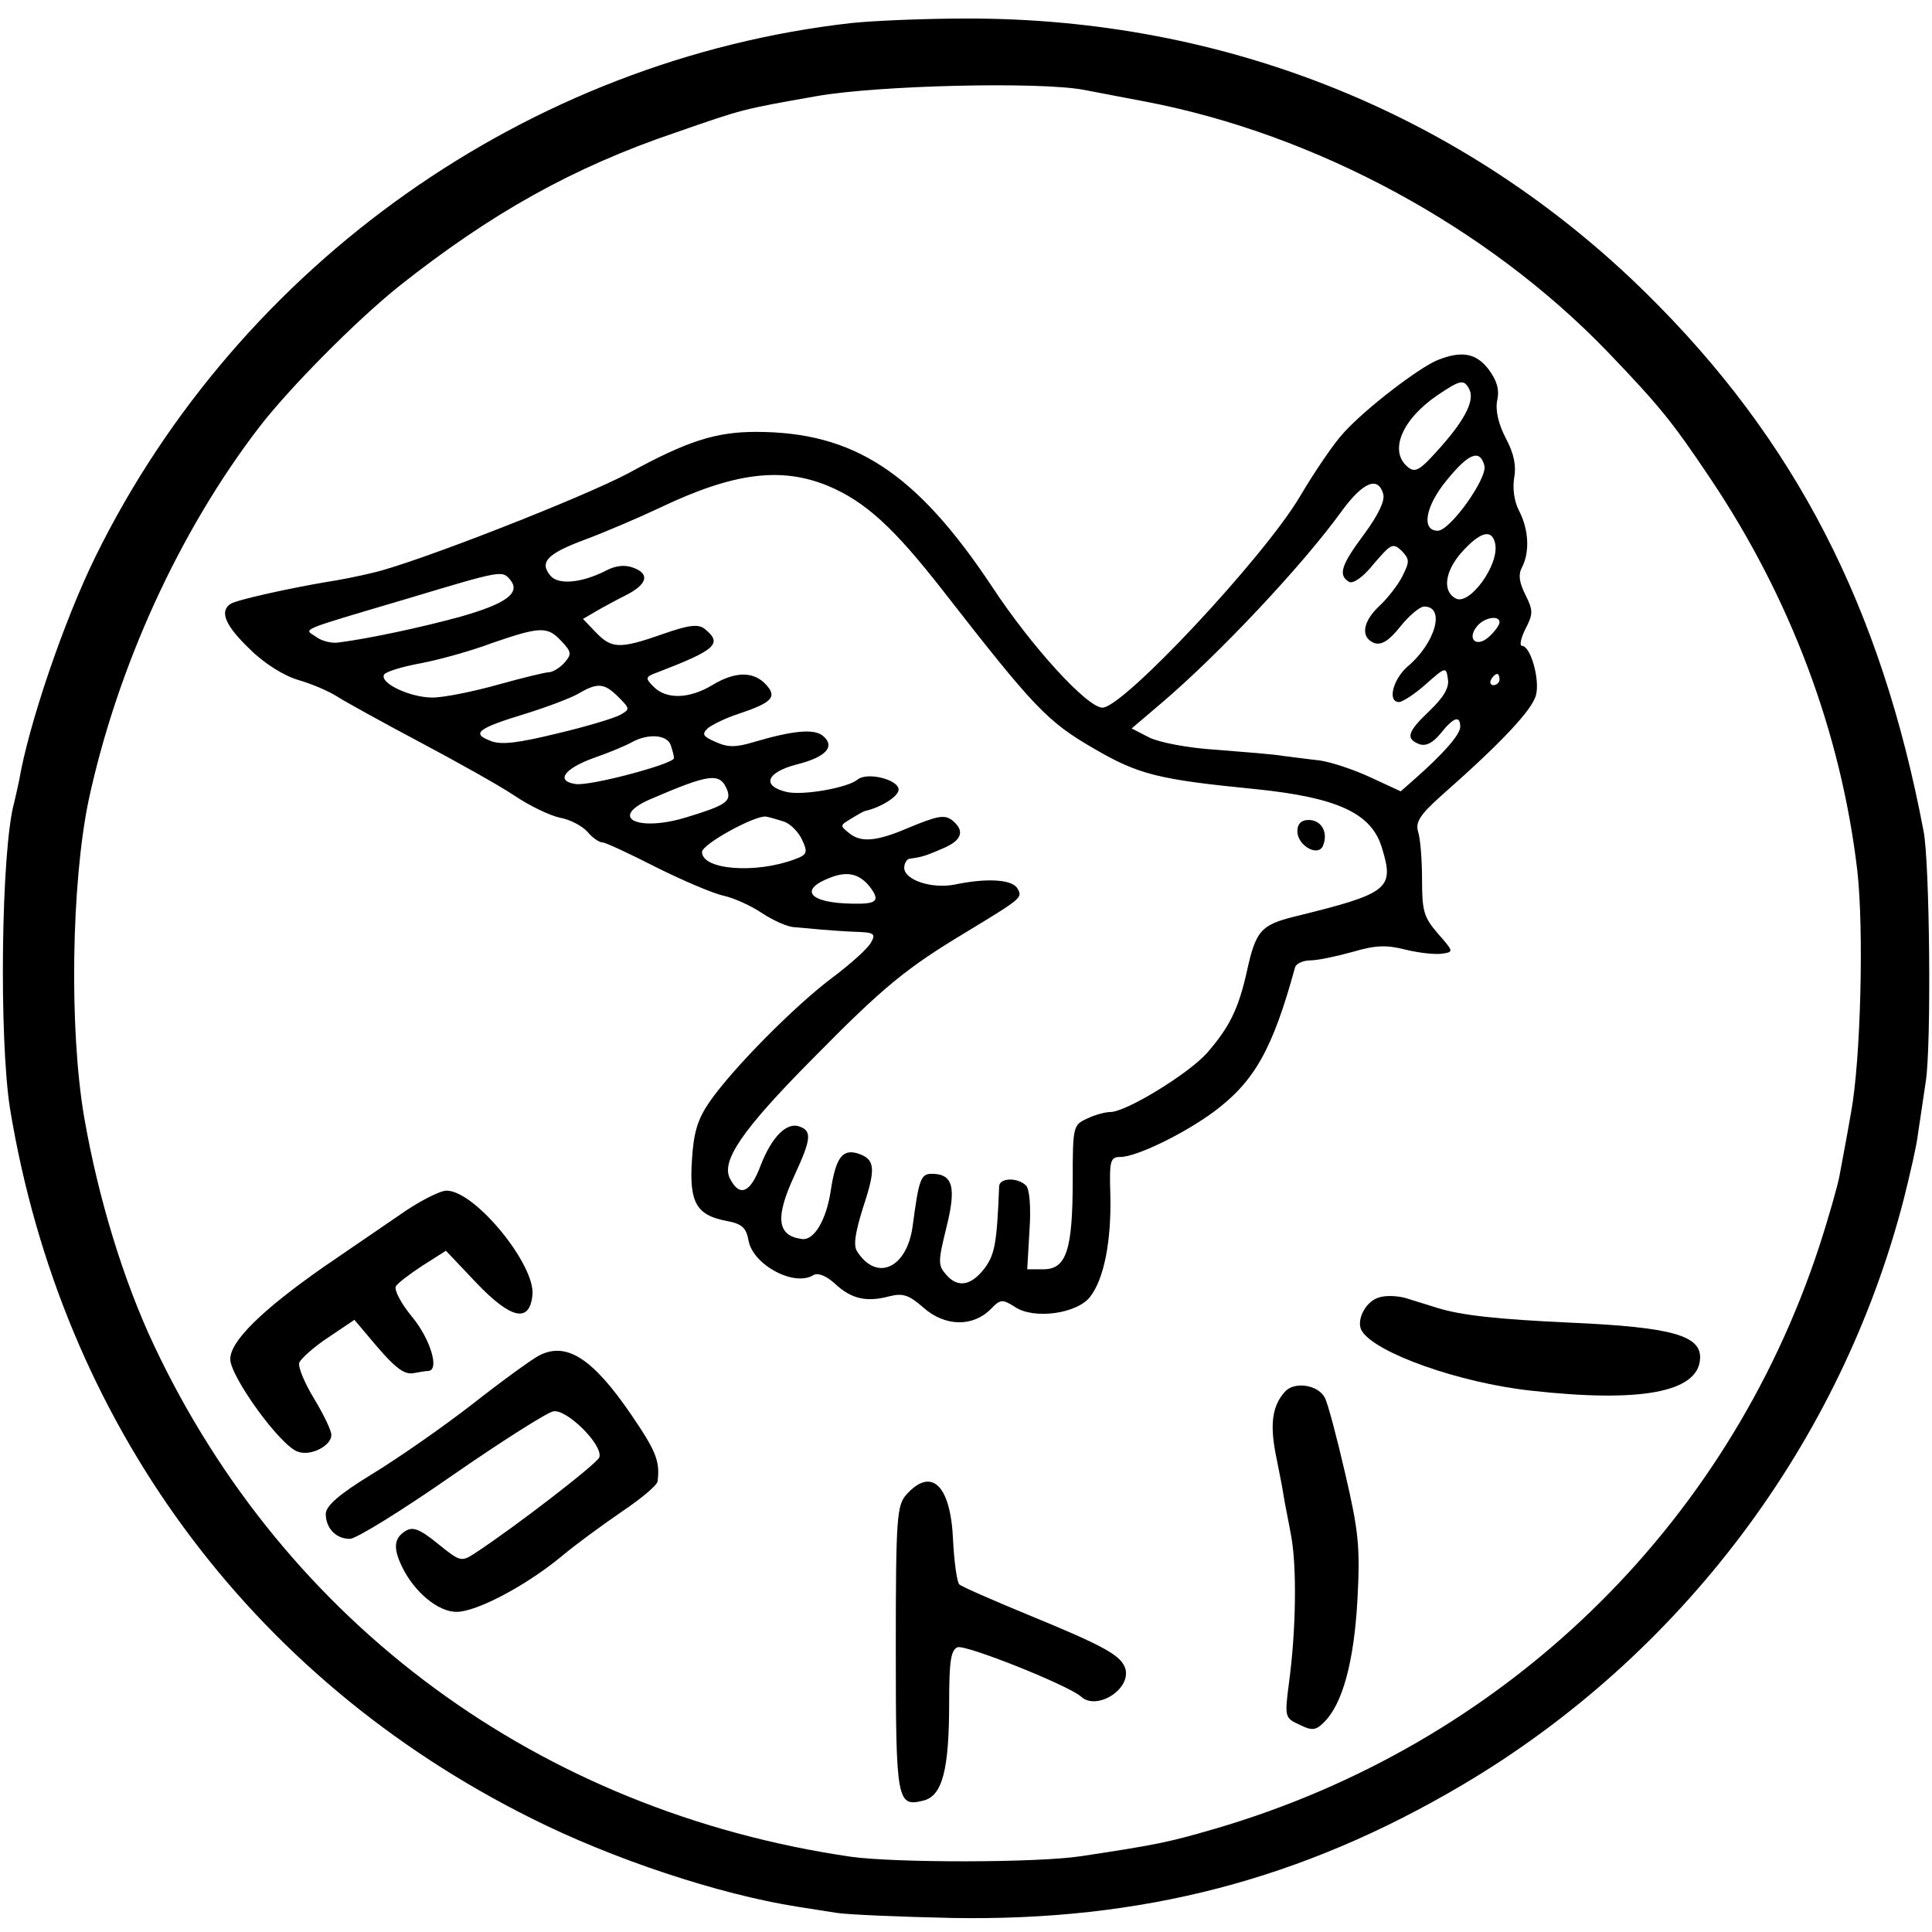
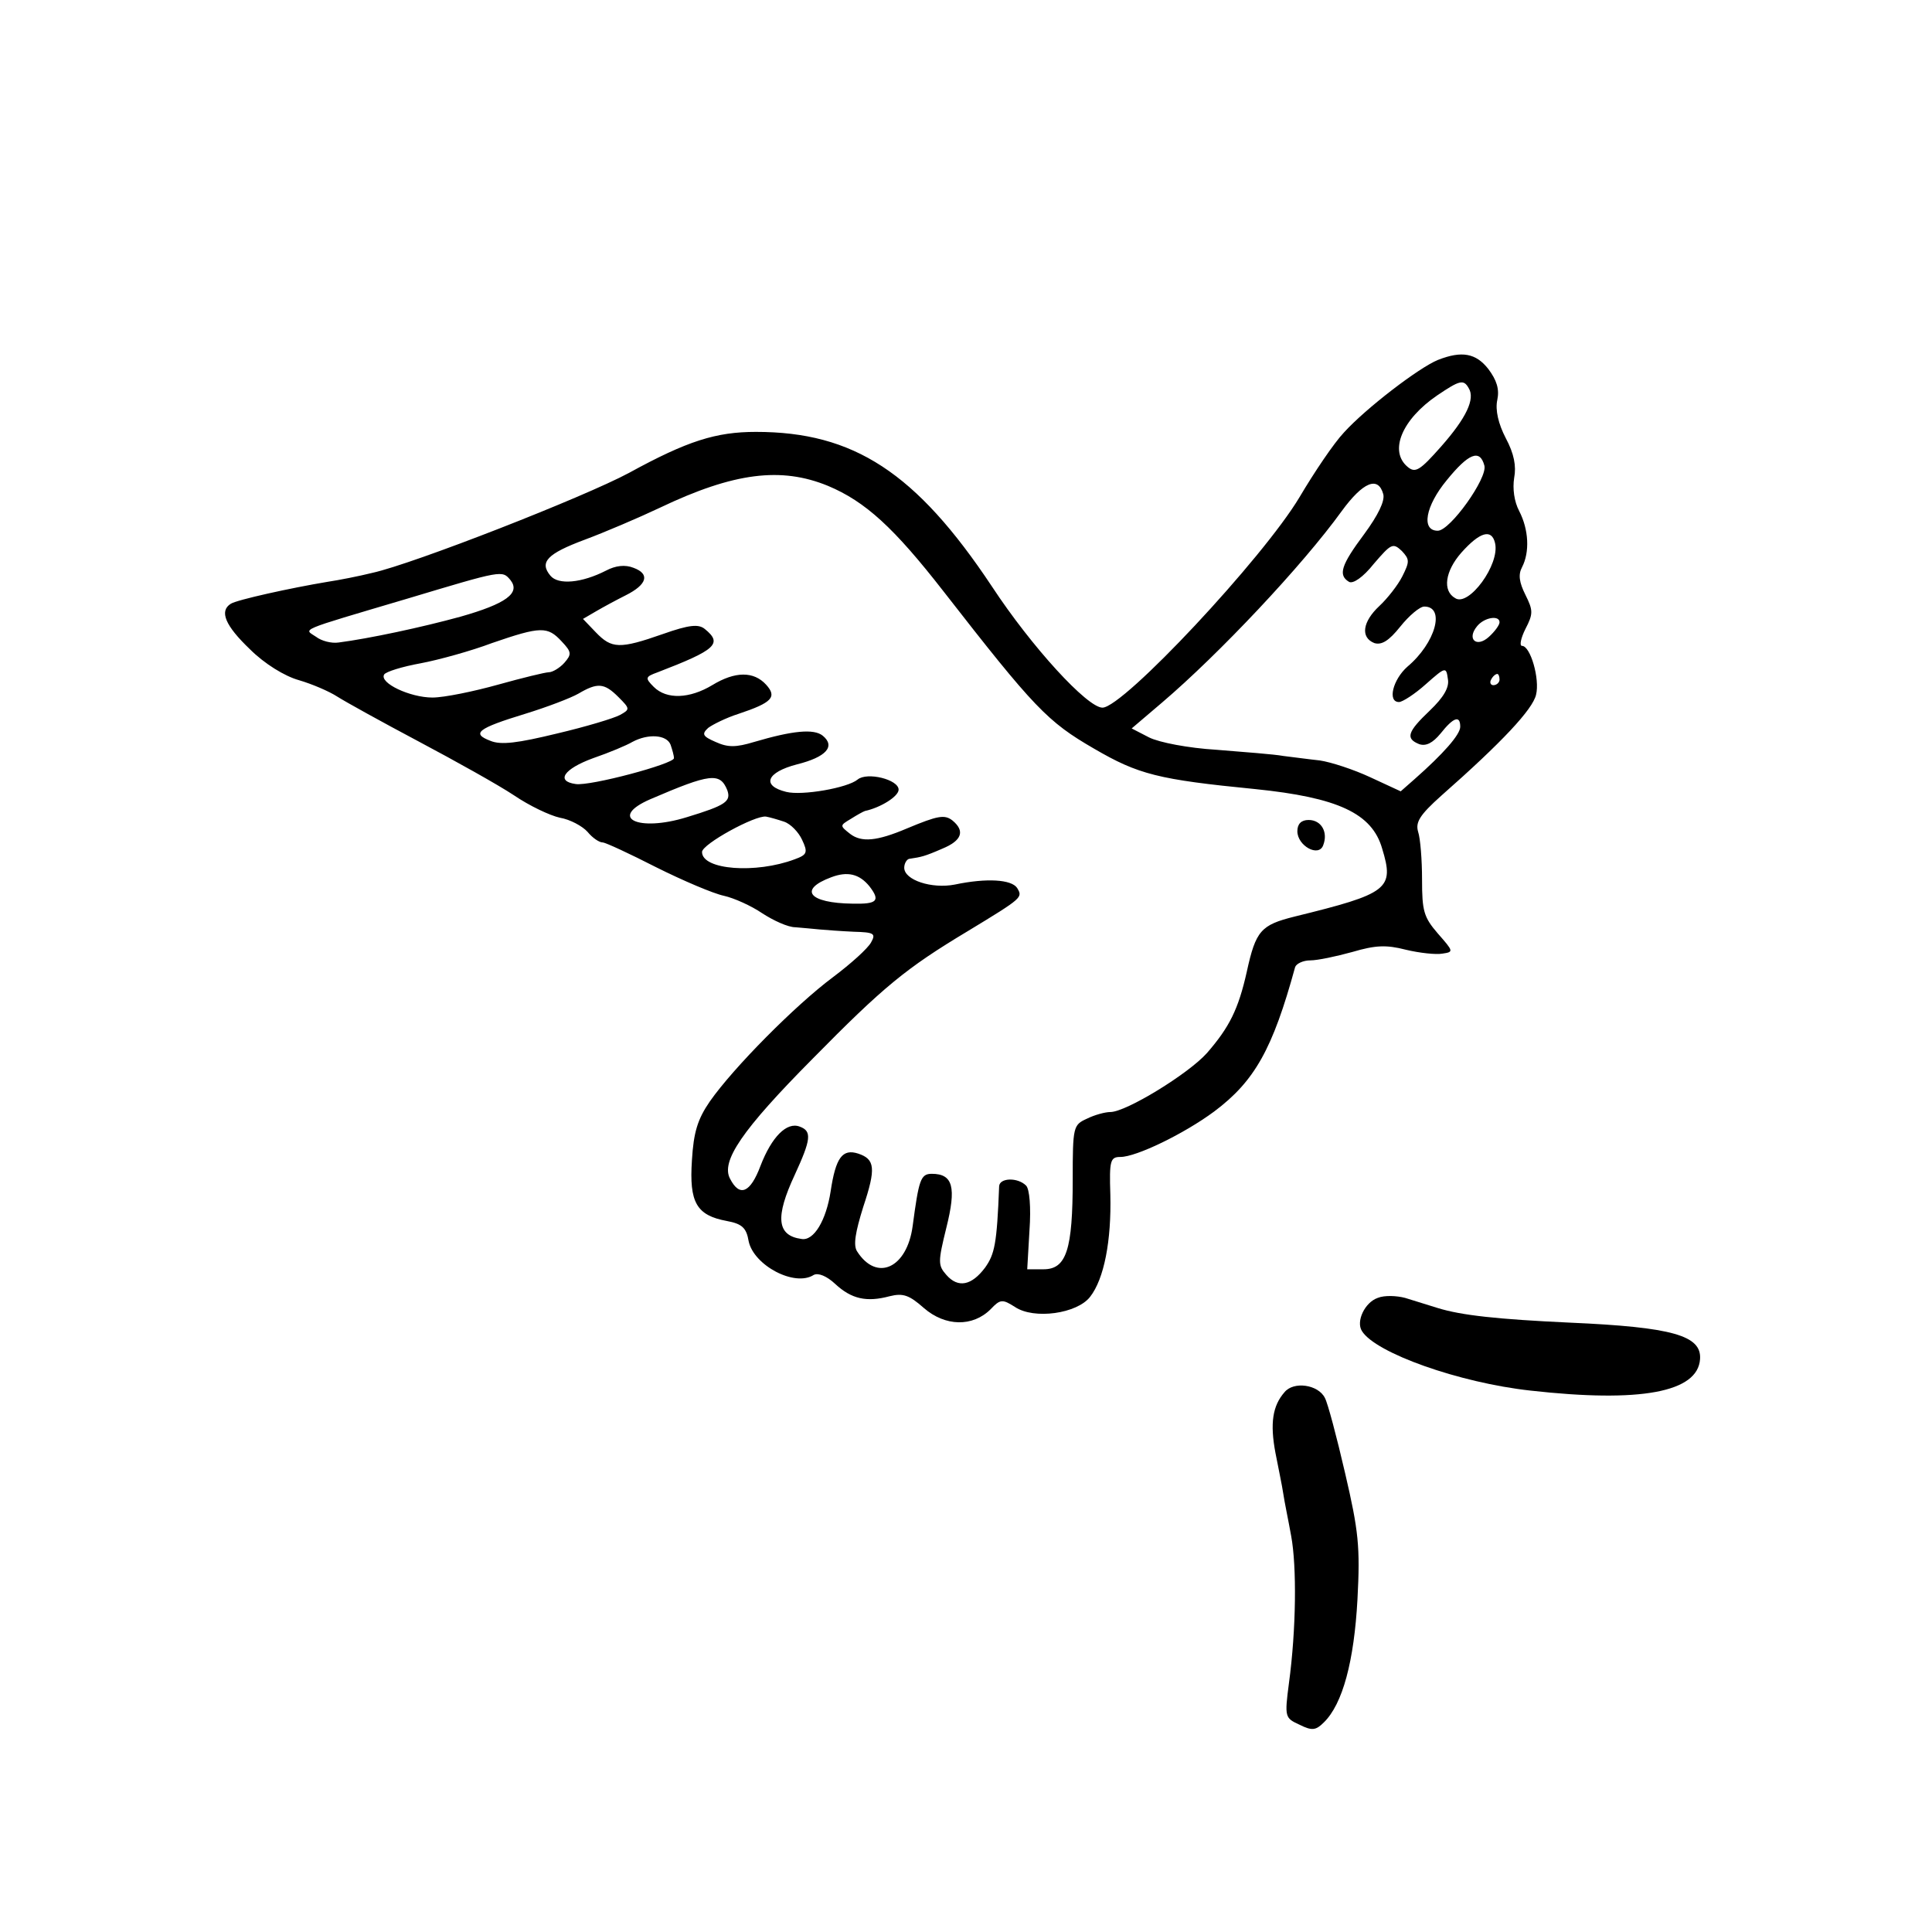
<svg xmlns="http://www.w3.org/2000/svg" version="1.0" width="344pt" height="344pt" viewBox="0 0 344 344" preserveAspectRatio="xMidYMid meet">
  <g transform="translate(0,344) scale(0.1,-0.1)" fill="#000000" stroke="none">
-     <path d="M1516 3399 c-575 -65 -1089 -428 -1346 -950 -56 -114 -119 -299 -136 -399 -3 -14 -7 -32 -9 -40 -23 -84 -27 -420 -7 -545 92 -557 426 -1012 927 -1262 145 -73 335 -136 475 -158 19 -3 51 -8 70 -11 19 -3 112 -7 205 -9 338 -6 623 68 909 237 389 230 674 609 786 1044 11 44 23 96 25 115 3 19 9 61 14 94 10 65 7 389 -4 445 -76 401 -229 697 -494 958 -323 318 -748 490 -1211 489 -74 0 -166 -4 -204 -8z m414 -119 c25 -5 74 -14 110 -21 303 -58 608 -223 822 -445 92 -96 115 -124 182 -224 144 -214 234 -454 263 -700 12 -106 6 -338 -11 -430 -8 -47 -18 -98 -21 -115 -3 -16 -19 -73 -36 -125 -165 -502 -563 -886 -1075 -1036 -83 -24 -100 -28 -239 -49 -79 -12 -331 -12 -410 -1 -554 81 -1007 414 -1241 911 -55 117 -99 262 -124 405 -27 157 -23 418 8 566 51 236 161 478 304 664 54 70 172 189 248 250 164 130 310 212 493 274 121 42 116 41 252 65 109 19 395 26 475 11z" />
    <path d="M2560 2799 c-34 -14 -128 -86 -167 -129 -18 -19 -53 -71 -79 -115 -65 -109 -314 -375 -351 -375 -27 0 -126 108 -197 216 -135 203 -246 275 -420 275 -71 0 -122 -16 -226 -73 -80 -43 -384 -162 -457 -178 -24 -6 -60 -13 -80 -16 -66 -11 -161 -32 -172 -39 -21 -13 -10 -39 34 -81 26 -26 62 -48 87 -55 24 -7 54 -20 68 -29 14 -9 79 -45 145 -80 66 -35 143 -78 170 -96 28 -19 64 -36 82 -40 18 -3 40 -15 49 -25 9 -11 21 -19 27 -19 5 0 48 -20 95 -44 48 -24 102 -47 121 -51 18 -4 49 -18 68 -31 20 -13 46 -25 59 -25 13 -1 33 -3 44 -4 11 -1 38 -3 60 -4 36 -1 40 -3 31 -19 -6 -11 -36 -38 -68 -62 -67 -50 -177 -161 -219 -221 -22 -32 -29 -55 -32 -105 -5 -75 8 -98 62 -108 27 -5 35 -12 39 -36 9 -43 82 -82 116 -60 8 4 23 -2 38 -16 29 -27 56 -33 97 -22 24 6 35 2 61 -21 38 -33 87 -34 119 -2 17 18 21 18 43 4 34 -23 111 -12 134 18 25 32 38 100 36 182 -2 61 0 67 18 67 28 0 113 41 167 81 72 54 104 111 144 257 2 6 14 12 27 12 13 0 46 7 75 15 41 12 60 13 95 4 25 -6 54 -9 65 -7 21 3 20 4 -8 36 -25 29 -28 40 -28 96 0 35 -3 73 -7 85 -5 17 3 30 41 64 109 96 163 154 169 180 7 28 -10 87 -25 87 -5 0 -2 14 6 30 14 27 14 33 0 61 -11 22 -13 36 -6 49 14 27 12 67 -5 100 -9 17 -12 40 -9 59 4 21 0 43 -15 71 -13 25 -19 50 -15 68 4 19 -1 35 -16 55 -22 28 -47 33 -90 16z m55 -50 c12 -19 -4 -53 -49 -104 -38 -43 -46 -48 -60 -36 -33 28 -10 84 53 127 40 27 47 29 56 13z m28 -138 c6 -22 -61 -116 -83 -116 -30 0 -22 44 16 90 39 48 59 56 67 26z m-1169 -36 c67 -28 118 -75 206 -188 162 -208 185 -232 268 -280 79 -46 114 -55 287 -72 147 -15 208 -43 226 -106 22 -72 11 -80 -156 -121 -60 -15 -69 -25 -85 -98 -15 -67 -31 -99 -71 -145 -33 -37 -144 -105 -172 -105 -9 0 -28 -5 -42 -12 -24 -11 -25 -14 -25 -108 0 -125 -11 -160 -52 -160 l-29 0 4 69 c3 42 0 74 -6 80 -15 15 -47 14 -48 -1 -4 -103 -8 -121 -25 -145 -24 -32 -48 -37 -69 -13 -15 17 -15 23 0 84 18 72 12 96 -26 96 -20 0 -23 -11 -34 -93 -10 -75 -64 -100 -99 -45 -7 11 -3 34 11 79 23 69 21 85 -9 95 -28 9 -40 -7 -49 -67 -8 -52 -30 -89 -52 -85 -44 6 -47 39 -12 114 29 63 31 78 9 86 -23 9 -50 -18 -70 -70 -18 -48 -37 -56 -54 -23 -17 31 21 87 147 214 126 128 166 161 276 227 99 60 98 60 88 77 -10 15 -54 18 -111 6 -41 -8 -90 8 -90 30 0 8 5 16 10 16 20 3 26 4 58 18 34 14 41 31 18 50 -14 11 -26 9 -81 -14 -54 -23 -81 -25 -101 -10 -19 15 -19 15 1 27 11 7 22 13 25 14 28 6 60 26 60 38 0 18 -56 32 -73 18 -18 -15 -99 -29 -127 -22 -45 11 -35 35 19 49 52 13 69 32 46 51 -16 13 -54 9 -122 -11 -33 -10 -47 -10 -69 0 -23 10 -25 14 -13 25 8 6 32 18 54 25 60 20 69 30 49 52 -22 24 -55 24 -96 -1 -40 -24 -81 -26 -104 -3 -16 16 -15 18 7 26 104 40 116 51 84 77 -11 9 -27 8 -75 -9 -77 -27 -91 -26 -119 3 l-23 24 24 14 c12 7 36 20 52 28 38 19 44 38 14 49 -15 6 -32 4 -49 -5 -43 -22 -85 -26 -99 -9 -20 24 -6 39 61 64 35 13 96 39 134 57 132 63 216 73 299 39z m989 -15 c3 -12 -9 -37 -34 -71 -41 -55 -47 -73 -27 -85 7 -4 25 8 44 32 31 36 34 38 50 23 14 -15 14 -19 1 -45 -8 -16 -27 -40 -41 -53 -30 -28 -34 -56 -9 -66 13 -4 26 4 46 29 16 20 35 36 43 36 38 0 20 -65 -30 -107 -26 -23 -36 -63 -15 -63 6 0 28 14 48 32 35 31 36 31 39 9 3 -15 -8 -33 -32 -56 -40 -38 -44 -50 -19 -60 12 -4 24 2 38 19 23 29 35 33 35 12 0 -14 -30 -48 -81 -93 l-25 -22 -54 25 c-30 14 -70 27 -90 30 -19 2 -48 6 -65 8 -16 3 -70 7 -119 11 -50 3 -102 13 -120 22 l-31 16 54 46 c101 86 250 244 320 341 38 52 65 63 74 30z m199 -87 c9 -38 -47 -114 -71 -98 -23 13 -18 48 11 81 33 37 54 43 60 17z m-1753 -66 c18 -23 -8 -42 -89 -65 -69 -19 -163 -39 -217 -46 -13 -2 -31 3 -40 10 -22 15 -37 9 162 68 170 51 169 51 184 33z m1761 -75 c0 -5 -9 -17 -19 -26 -22 -20 -40 -4 -21 19 13 16 40 20 40 7z m-1670 -34 c18 -19 18 -23 5 -38 -8 -9 -21 -17 -28 -17 -6 0 -47 -10 -90 -22 -43 -12 -96 -23 -117 -23 -40 0 -95 26 -86 41 3 5 32 14 65 20 32 6 90 22 127 36 87 30 99 30 124 3z m1670 -68 c0 -5 -5 -10 -11 -10 -5 0 -7 5 -4 10 3 6 8 10 11 10 2 0 4 -4 4 -10z m-1569 -31 c21 -21 21 -22 3 -32 -11 -6 -61 -21 -112 -33 -70 -17 -100 -21 -119 -13 -34 13 -23 22 62 48 39 12 81 28 95 36 34 20 46 19 71 -6z m93 -85 c3 -9 6 -19 6 -24 0 -10 -149 -50 -175 -46 -36 5 -21 27 31 46 29 10 60 23 70 29 28 15 61 13 68 -5z m101 -81 c7 -20 -3 -27 -72 -48 -87 -27 -141 -1 -65 32 107 46 124 48 137 16z m101 -56 c12 -4 26 -19 32 -32 11 -23 9 -27 -13 -35 -69 -26 -165 -19 -165 13 0 14 95 66 114 63 6 -1 20 -5 32 -9z m152 -115 c20 -26 14 -32 -30 -31 -78 1 -97 25 -38 47 29 11 50 6 68 -16z" />
    <path d="M2310 1960 c0 -26 38 -47 46 -25 9 23 -3 45 -26 45 -13 0 -20 -7 -20 -20z" />
-     <path d="M709 1275 c-35 -24 -95 -65 -133 -91 -110 -77 -166 -132 -166 -164 0 -31 90 -156 121 -165 23 -8 59 11 59 30 0 8 -14 37 -31 65 -17 28 -29 57 -26 64 3 7 26 28 52 45 l46 31 22 -26 c48 -58 65 -72 83 -69 11 2 22 4 27 4 20 2 3 57 -29 96 -20 24 -33 49 -29 55 4 6 25 22 48 37 l41 26 54 -57 c62 -65 95 -72 100 -22 6 53 -102 186 -153 186 -12 0 -51 -20 -86 -45z" />
    <path d="M2453 1129 c-23 -8 -39 -42 -28 -59 24 -39 173 -92 300 -106 196 -22 298 -3 302 56 3 42 -49 57 -232 65 -129 6 -193 13 -235 26 -16 5 -42 13 -58 18 -15 4 -37 5 -49 0z" />
-     <path d="M959 1026 c-13 -7 -67 -46 -119 -87 -53 -41 -132 -96 -178 -124 -59 -36 -81 -56 -82 -70 0 -26 18 -45 43 -45 11 0 92 50 181 112 88 61 170 113 181 115 24 5 90 -61 82 -82 -5 -12 -149 -123 -219 -169 -27 -18 -28 -17 -68 15 -33 27 -45 31 -58 23 -21 -13 -22 -31 -6 -64 22 -45 64 -80 97 -80 35 0 123 46 187 99 25 21 73 56 108 80 34 23 63 47 63 54 4 35 -2 52 -47 118 -69 101 -116 131 -165 105z" />
    <path d="M2287 961 c-21 -24 -26 -55 -16 -108 5 -26 12 -59 14 -73 2 -14 9 -47 14 -75 10 -54 9 -166 -4 -262 -8 -61 -7 -62 19 -74 22 -11 29 -10 43 4 34 33 54 110 60 219 5 94 2 122 -22 225 -15 65 -31 125 -36 134 -12 24 -56 30 -72 10z" />
-     <path d="M1614 779 c-17 -19 -19 -40 -19 -274 0 -272 2 -283 49 -271 34 8 46 55 46 174 0 74 3 94 15 99 15 5 198 -68 220 -88 27 -25 88 12 79 49 -7 24 -35 40 -174 97 -63 26 -118 50 -122 54 -4 4 -9 39 -11 78 -4 98 -38 132 -83 82z" />
  </g>
</svg>